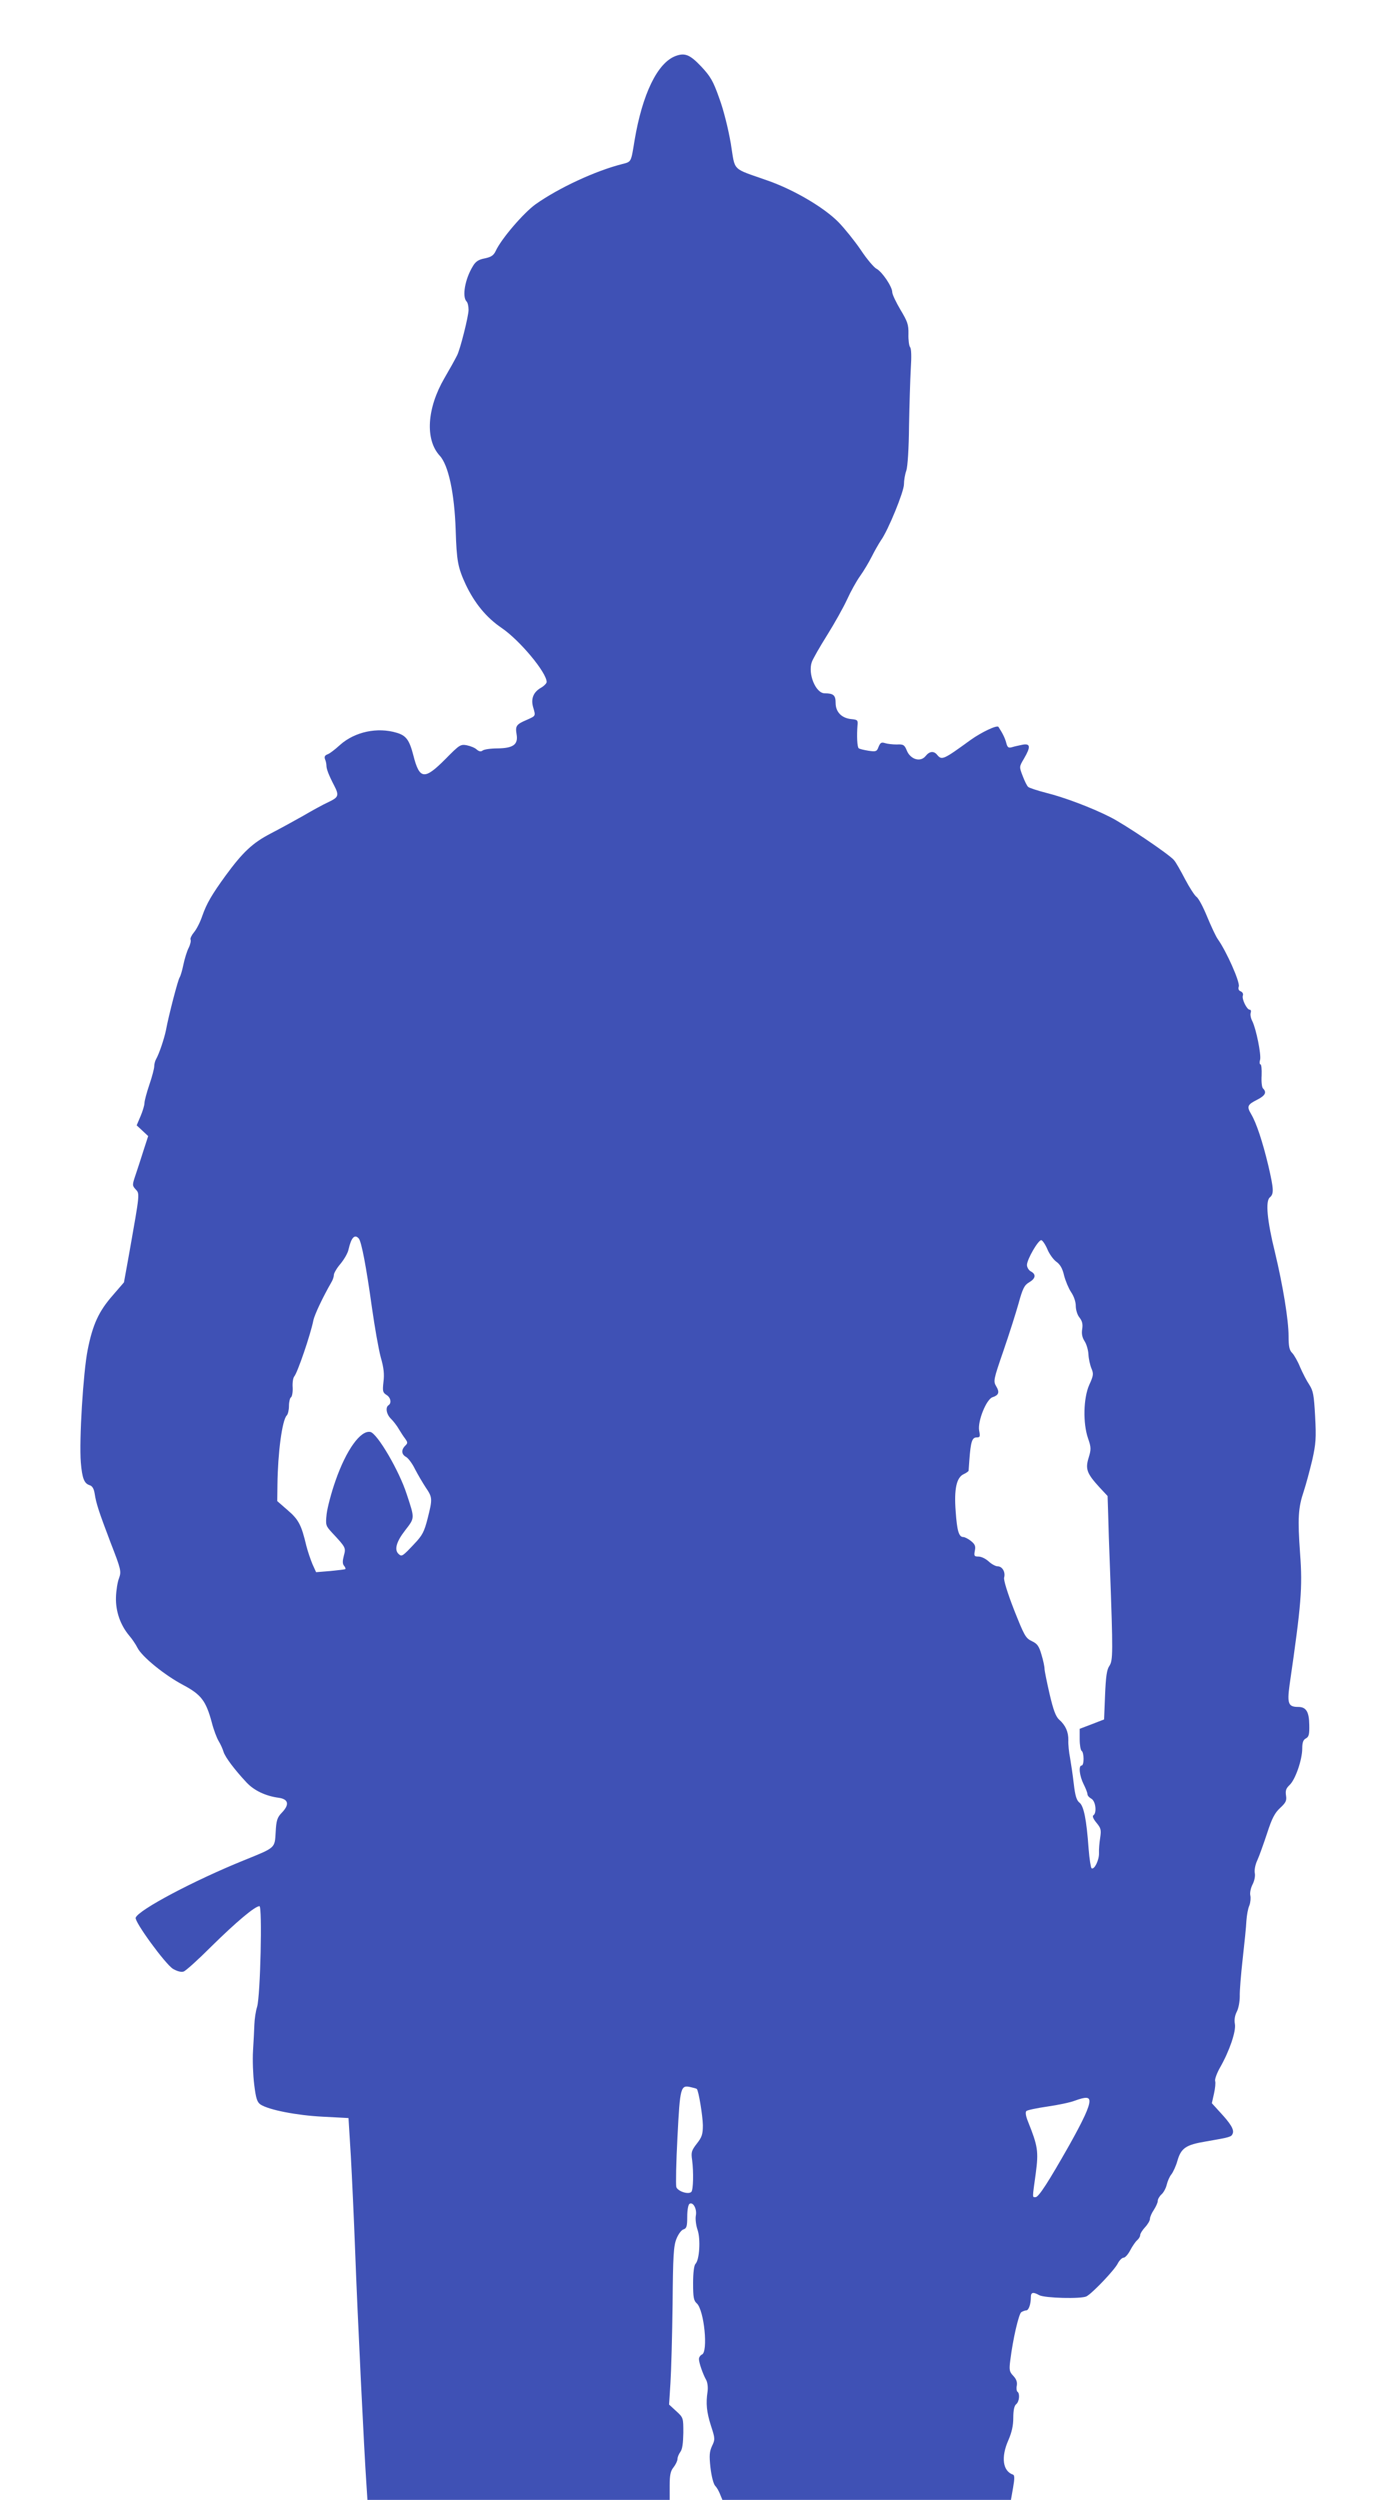
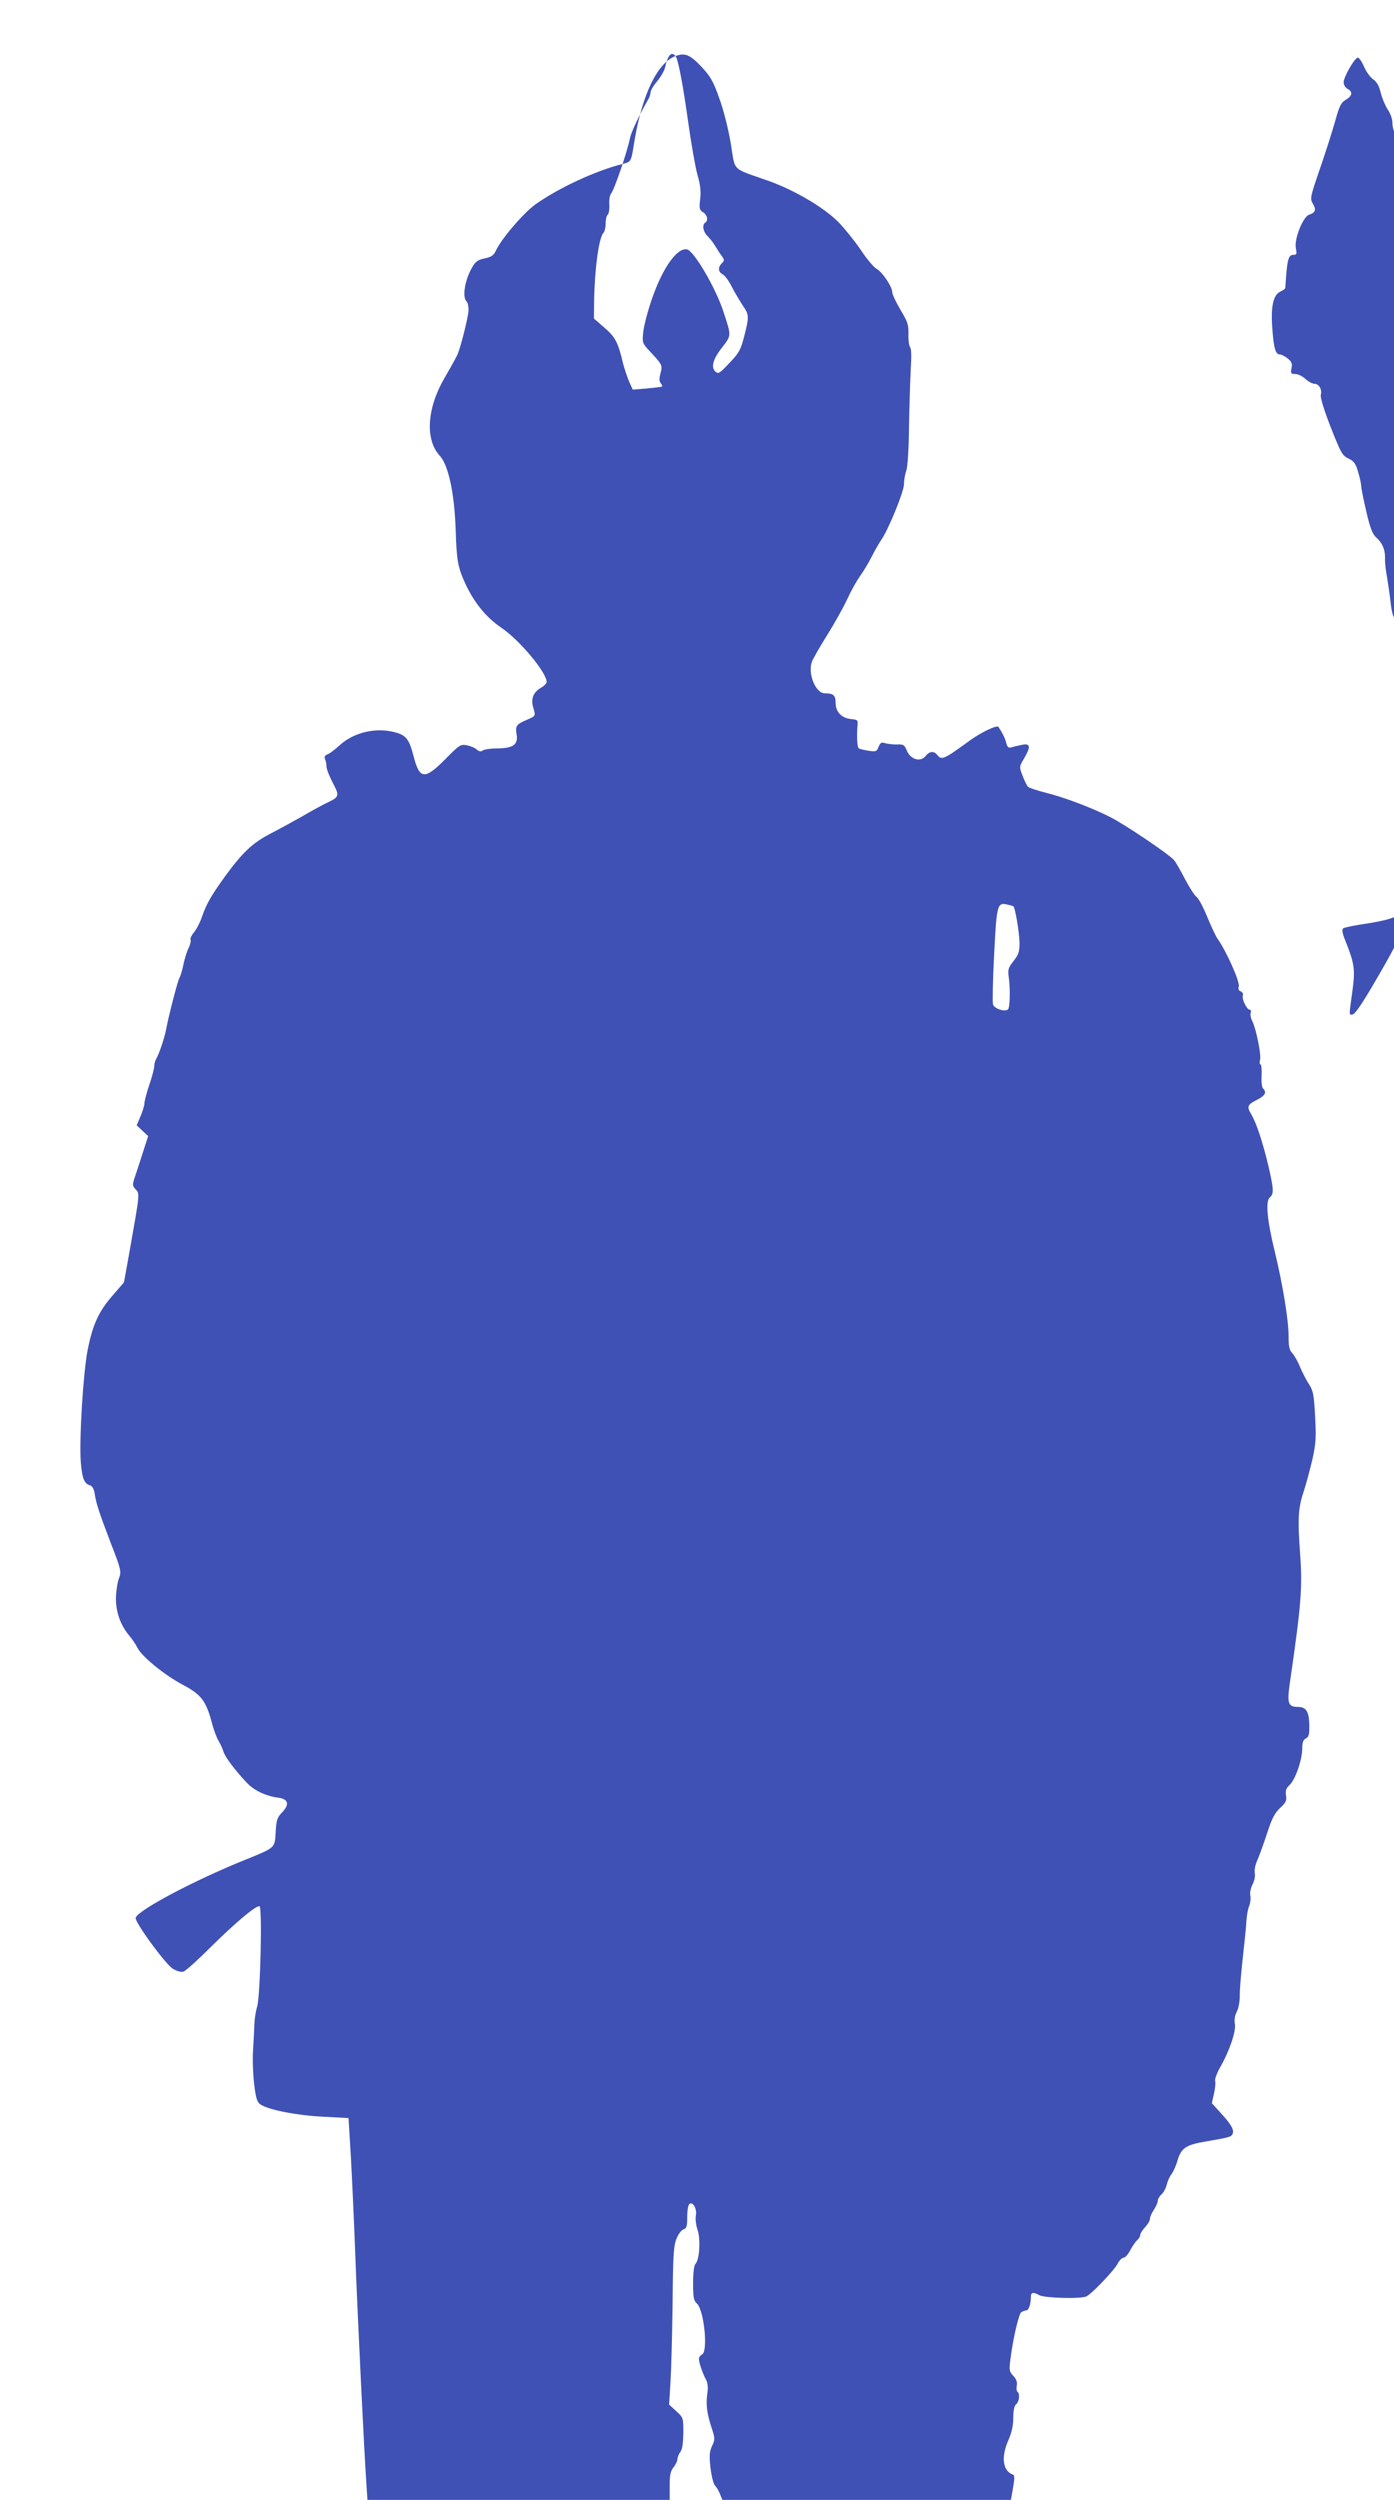
<svg xmlns="http://www.w3.org/2000/svg" version="1.0" width="714pt" height="1280pt" viewBox="0 0 714 1280" preserveAspectRatio="xMidYMid meet">
  <g transform="translate(0,1280) scale(0.1,-0.1)" fill="#3f51b5" stroke="none">
-     <path d="M3460 12513 c-93 -35 -170 -195 -210 -433 -18 -112 -16 -108 -63 -120 -138 -35 -325 -122 -444 -206 -61 -44 -175 -176 -204 -239 -11 -23 -23 -31 -56 -38 -32 -6 -47 -16 -61 -40 -41 -67 -56 -157 -32 -181 6 -6 10 -25 10 -43 0 -31 -43 -203 -59 -233 -17 -33 -31 -58 -64 -115 -91 -156 -100 -316 -25 -398 45 -48 76 -194 82 -382 5 -157 11 -190 51 -277 46 -97 106 -170 184 -223 94 -64 231 -229 231 -277 0 -7 -14 -21 -30 -30 -38 -22 -52 -56 -39 -100 13 -45 14 -43 -33 -64 -54 -23 -59 -31 -52 -74 9 -52 -17 -71 -97 -72 -35 0 -70 -5 -77 -11 -9 -7 -18 -5 -30 5 -9 9 -32 18 -51 22 -32 6 -38 2 -107 -68 -110 -111 -135 -109 -167 17 -20 78 -37 101 -85 115 -99 30 -214 5 -289 -61 -26 -24 -56 -47 -67 -50 -12 -5 -16 -12 -11 -25 4 -9 7 -24 7 -32 0 -17 11 -47 39 -101 27 -52 24 -61 -29 -86 -26 -12 -83 -43 -127 -69 -44 -25 -119 -66 -167 -91 -95 -49 -145 -97 -233 -217 -71 -98 -97 -143 -119 -206 -10 -30 -29 -68 -42 -83 -13 -16 -21 -33 -18 -38 3 -6 -1 -25 -10 -43 -9 -18 -21 -57 -27 -87 -6 -30 -15 -58 -19 -64 -8 -10 -56 -194 -70 -270 -9 -44 -35 -121 -50 -147 -6 -10 -10 -27 -10 -38 0 -11 -11 -53 -25 -94 -14 -41 -25 -83 -25 -94 0 -11 -9 -41 -20 -67 l-20 -47 29 -27 30 -28 -24 -74 c-13 -41 -31 -97 -41 -126 -17 -51 -17 -53 1 -73 21 -23 22 -16 -32 -321 l-28 -155 -57 -66 c-72 -82 -103 -149 -129 -280 -23 -117 -44 -462 -35 -576 7 -82 17 -108 46 -117 13 -4 21 -18 25 -43 8 -51 19 -86 82 -252 53 -136 55 -146 43 -180 -8 -19 -15 -64 -16 -99 -2 -71 22 -141 68 -196 14 -16 33 -44 42 -62 23 -46 140 -141 235 -191 92 -49 116 -81 146 -192 9 -36 25 -78 35 -95 10 -16 21 -41 25 -55 9 -28 57 -92 119 -158 38 -40 96 -68 163 -77 51 -7 57 -35 16 -77 -23 -24 -28 -39 -31 -99 -5 -83 1 -78 -162 -144 -257 -104 -540 -254 -555 -294 -8 -19 151 -237 191 -262 21 -12 41 -18 54 -14 11 3 76 62 144 130 125 123 222 205 245 205 15 0 5 -456 -12 -515 -7 -22 -13 -62 -14 -90 -1 -27 -4 -88 -7 -135 -3 -47 0 -125 6 -173 9 -73 15 -91 33 -103 42 -27 182 -55 317 -62 l133 -7 12 -195 c6 -107 16 -325 22 -485 12 -327 47 -1042 57 -1182 l6 -93 774 0 774 0 0 71 c0 56 4 76 20 96 11 14 20 33 20 42 0 10 7 26 15 37 10 13 14 44 15 97 0 77 0 78 -36 111 l-37 34 7 110 c4 61 9 243 11 404 2 248 5 299 20 335 9 23 25 45 36 48 16 5 19 16 19 65 0 34 5 62 12 66 18 11 39 -27 32 -61 -3 -17 1 -50 9 -73 16 -47 10 -153 -11 -174 -7 -7 -12 -45 -12 -98 0 -73 3 -90 19 -104 38 -35 59 -250 26 -262 -8 -4 -15 -14 -15 -23 0 -19 20 -77 37 -107 7 -13 10 -38 7 -60 -9 -61 -5 -104 18 -176 21 -64 21 -69 5 -102 -13 -29 -15 -48 -8 -111 5 -43 15 -83 24 -93 9 -9 20 -29 26 -45 l11 -27 739 0 739 0 11 63 c8 45 8 63 0 66 -53 18 -63 89 -24 177 17 39 25 74 25 114 0 39 5 62 15 70 16 13 20 55 6 64 -4 3 -6 17 -3 31 3 18 -2 33 -18 50 -20 21 -22 30 -15 82 13 106 43 235 56 244 8 5 19 9 25 9 13 0 24 32 24 68 0 25 11 28 43 10 28 -15 215 -20 242 -6 30 16 142 133 160 168 8 16 22 30 30 30 8 0 23 17 34 38 11 21 27 44 35 51 9 8 16 19 16 27 0 7 11 25 25 40 14 15 25 34 25 43 0 9 9 30 20 46 11 17 20 37 20 46 0 9 9 24 19 33 11 10 23 32 27 50 4 17 14 41 24 53 9 12 23 42 30 67 19 67 43 84 146 101 126 22 131 23 138 41 8 20 -11 51 -67 111 l-40 44 11 49 c6 27 9 56 6 64 -3 9 8 39 24 68 49 85 84 188 77 225 -4 21 0 44 10 63 9 17 15 52 15 78 -1 26 6 112 15 192 9 80 18 168 19 195 2 28 8 63 15 78 6 16 8 39 5 52 -3 13 2 37 11 55 10 19 15 44 12 59 -3 15 2 43 13 66 10 22 32 84 50 138 25 78 40 105 67 130 29 27 34 37 30 63 -4 25 0 37 18 54 30 28 65 130 65 187 0 31 5 45 19 52 15 8 18 21 17 69 -1 68 -16 92 -57 92 -50 0 -57 17 -44 112 60 413 67 499 54 673 -13 180 -10 234 19 320 11 33 30 104 43 158 19 85 21 113 15 225 -6 110 -10 131 -30 162 -13 19 -34 60 -47 90 -12 30 -31 63 -41 73 -14 14 -18 33 -18 86 0 82 -29 259 -70 430 -40 162 -49 261 -26 280 22 18 20 43 -8 164 -29 121 -61 218 -88 263 -23 39 -19 48 33 74 40 21 48 37 28 57 -6 6 -9 35 -7 67 1 31 -1 56 -6 56 -4 0 -6 10 -2 23 7 25 -20 159 -40 199 -8 15 -11 34 -8 42 3 9 1 16 -5 16 -15 0 -42 56 -35 73 3 8 -2 17 -11 21 -11 4 -14 13 -10 25 7 22 -63 180 -108 243 -10 14 -34 66 -54 114 -20 49 -44 95 -55 102 -10 8 -36 48 -58 90 -22 42 -47 87 -57 98 -25 30 -255 185 -328 221 -95 48 -233 100 -325 123 -47 12 -89 26 -94 31 -6 5 -18 30 -28 56 -18 47 -18 47 7 89 35 60 33 78 -7 71 -18 -4 -43 -9 -55 -13 -18 -5 -23 -1 -29 22 -6 24 -20 52 -40 82 -7 11 -87 -27 -143 -67 -139 -101 -147 -105 -171 -76 -17 21 -39 19 -59 -6 -26 -33 -77 -18 -96 27 -12 30 -18 34 -52 32 -21 0 -48 3 -60 7 -19 6 -24 2 -33 -19 -9 -24 -13 -26 -52 -20 -24 4 -46 9 -50 13 -8 7 -10 66 -6 116 3 28 0 30 -32 33 -49 5 -80 36 -80 83 0 39 -11 49 -56 49 -46 0 -87 100 -66 160 6 17 41 78 78 137 37 59 83 141 102 182 19 42 49 96 67 121 18 25 45 70 60 100 15 30 37 68 47 83 37 51 118 250 118 287 0 19 5 51 12 70 7 21 13 113 14 230 2 107 6 239 9 293 4 60 3 103 -4 110 -5 7 -9 37 -8 67 1 48 -5 64 -41 124 -23 39 -42 79 -42 90 0 28 -52 105 -81 120 -12 6 -49 49 -80 96 -32 47 -83 110 -113 141 -74 76 -229 167 -363 214 -189 67 -166 43 -190 191 -13 75 -37 172 -59 231 -31 88 -45 112 -93 163 -57 60 -83 71 -131 53z m-1622 -6055 c14 -18 38 -145 67 -353 14 -99 34 -213 45 -254 16 -55 19 -88 14 -127 -5 -46 -4 -54 15 -66 22 -13 28 -42 11 -53 -17 -11 -11 -47 13 -70 12 -12 30 -35 39 -51 10 -16 24 -39 33 -50 14 -20 14 -23 0 -37 -21 -21 -19 -44 5 -57 11 -6 32 -34 46 -63 15 -29 40 -71 55 -94 34 -50 35 -57 9 -159 -17 -67 -27 -86 -68 -129 -60 -64 -64 -66 -79 -53 -25 21 -14 63 32 122 50 65 50 59 8 186 -39 121 -151 311 -186 318 -50 10 -123 -91 -178 -248 -22 -62 -42 -139 -46 -172 -6 -57 -5 -60 28 -96 71 -76 71 -77 60 -118 -7 -27 -7 -41 1 -51 6 -7 9 -15 7 -17 -2 -2 -37 -6 -77 -10 l-73 -6 -19 42 c-10 24 -24 66 -31 93 -25 106 -39 134 -95 182 l-54 47 1 85 c2 163 24 330 48 354 6 6 11 28 11 48 0 21 5 41 10 44 6 4 10 26 9 50 -2 24 2 50 8 57 17 20 83 213 98 287 6 30 49 120 92 195 7 11 13 28 13 38 0 9 15 35 34 57 19 23 38 56 41 73 14 62 32 81 53 56z m3526 -53 c10 -25 31 -54 46 -65 20 -14 32 -35 40 -70 7 -28 23 -66 36 -86 14 -20 24 -49 24 -70 0 -20 8 -47 19 -60 14 -18 18 -34 14 -59 -4 -24 0 -43 12 -62 10 -15 19 -46 20 -68 1 -22 8 -54 15 -71 12 -28 11 -37 -11 -85 -30 -68 -33 -196 -6 -274 16 -46 16 -56 3 -99 -18 -58 -9 -81 56 -152 l41 -44 3 -93 c1 -50 5 -173 9 -272 16 -439 16 -477 -3 -505 -13 -19 -18 -54 -22 -150 l-5 -124 -62 -24 -63 -24 0 -53 c0 -30 5 -57 10 -60 6 -3 10 -22 10 -41 0 -19 -4 -34 -10 -34 -17 0 -11 -53 10 -95 11 -22 20 -45 20 -52 0 -7 9 -17 20 -23 22 -12 29 -73 10 -85 -6 -4 0 -19 16 -38 23 -28 25 -36 19 -77 -4 -25 -7 -60 -6 -79 1 -35 -24 -86 -38 -77 -4 3 -11 47 -15 98 -11 153 -25 221 -47 238 -15 12 -22 35 -29 95 -5 44 -14 104 -19 133 -6 30 -10 70 -9 91 1 42 -14 77 -47 106 -17 15 -30 49 -49 131 -14 61 -26 119 -26 130 0 11 -7 44 -16 73 -12 42 -21 55 -49 68 -32 15 -39 29 -91 160 -34 87 -54 153 -51 165 8 28 -9 58 -33 58 -10 0 -31 11 -46 25 -15 14 -38 25 -52 25 -22 0 -24 3 -19 30 5 23 1 33 -20 50 -14 11 -32 20 -39 20 -23 0 -32 32 -39 130 -9 115 4 175 41 192 13 6 24 14 25 17 0 3 2 29 4 56 7 93 14 115 37 115 18 0 19 4 13 36 -8 47 37 160 69 170 31 10 37 25 19 55 -16 27 -15 33 36 181 29 84 64 194 78 244 21 77 30 94 54 108 34 20 37 41 9 56 -11 6 -20 21 -20 33 0 28 57 127 73 127 6 0 20 -20 31 -45z m-1795 -4301 c9 -8 30 -135 31 -185 0 -48 -5 -62 -31 -95 -27 -35 -30 -44 -24 -84 8 -62 6 -153 -4 -163 -15 -15 -70 3 -77 25 -3 12 -1 127 6 257 13 256 16 267 69 254 14 -3 28 -7 30 -9z m2011 -63 c0 -29 -31 -96 -105 -228 -105 -185 -155 -263 -171 -263 -17 0 -17 -9 1 121 15 114 11 140 -40 267 -11 27 -14 47 -8 53 5 5 54 15 108 23 55 8 118 21 140 30 56 20 75 20 75 -3z" />
+     <path d="M3460 12513 c-93 -35 -170 -195 -210 -433 -18 -112 -16 -108 -63 -120 -138 -35 -325 -122 -444 -206 -61 -44 -175 -176 -204 -239 -11 -23 -23 -31 -56 -38 -32 -6 -47 -16 -61 -40 -41 -67 -56 -157 -32 -181 6 -6 10 -25 10 -43 0 -31 -43 -203 -59 -233 -17 -33 -31 -58 -64 -115 -91 -156 -100 -316 -25 -398 45 -48 76 -194 82 -382 5 -157 11 -190 51 -277 46 -97 106 -170 184 -223 94 -64 231 -229 231 -277 0 -7 -14 -21 -30 -30 -38 -22 -52 -56 -39 -100 13 -45 14 -43 -33 -64 -54 -23 -59 -31 -52 -74 9 -52 -17 -71 -97 -72 -35 0 -70 -5 -77 -11 -9 -7 -18 -5 -30 5 -9 9 -32 18 -51 22 -32 6 -38 2 -107 -68 -110 -111 -135 -109 -167 17 -20 78 -37 101 -85 115 -99 30 -214 5 -289 -61 -26 -24 -56 -47 -67 -50 -12 -5 -16 -12 -11 -25 4 -9 7 -24 7 -32 0 -17 11 -47 39 -101 27 -52 24 -61 -29 -86 -26 -12 -83 -43 -127 -69 -44 -25 -119 -66 -167 -91 -95 -49 -145 -97 -233 -217 -71 -98 -97 -143 -119 -206 -10 -30 -29 -68 -42 -83 -13 -16 -21 -33 -18 -38 3 -6 -1 -25 -10 -43 -9 -18 -21 -57 -27 -87 -6 -30 -15 -58 -19 -64 -8 -10 -56 -194 -70 -270 -9 -44 -35 -121 -50 -147 -6 -10 -10 -27 -10 -38 0 -11 -11 -53 -25 -94 -14 -41 -25 -83 -25 -94 0 -11 -9 -41 -20 -67 l-20 -47 29 -27 30 -28 -24 -74 c-13 -41 -31 -97 -41 -126 -17 -51 -17 -53 1 -73 21 -23 22 -16 -32 -321 l-28 -155 -57 -66 c-72 -82 -103 -149 -129 -280 -23 -117 -44 -462 -35 -576 7 -82 17 -108 46 -117 13 -4 21 -18 25 -43 8 -51 19 -86 82 -252 53 -136 55 -146 43 -180 -8 -19 -15 -64 -16 -99 -2 -71 22 -141 68 -196 14 -16 33 -44 42 -62 23 -46 140 -141 235 -191 92 -49 116 -81 146 -192 9 -36 25 -78 35 -95 10 -16 21 -41 25 -55 9 -28 57 -92 119 -158 38 -40 96 -68 163 -77 51 -7 57 -35 16 -77 -23 -24 -28 -39 -31 -99 -5 -83 1 -78 -162 -144 -257 -104 -540 -254 -555 -294 -8 -19 151 -237 191 -262 21 -12 41 -18 54 -14 11 3 76 62 144 130 125 123 222 205 245 205 15 0 5 -456 -12 -515 -7 -22 -13 -62 -14 -90 -1 -27 -4 -88 -7 -135 -3 -47 0 -125 6 -173 9 -73 15 -91 33 -103 42 -27 182 -55 317 -62 l133 -7 12 -195 c6 -107 16 -325 22 -485 12 -327 47 -1042 57 -1182 l6 -93 774 0 774 0 0 71 c0 56 4 76 20 96 11 14 20 33 20 42 0 10 7 26 15 37 10 13 14 44 15 97 0 77 0 78 -36 111 l-37 34 7 110 c4 61 9 243 11 404 2 248 5 299 20 335 9 23 25 45 36 48 16 5 19 16 19 65 0 34 5 62 12 66 18 11 39 -27 32 -61 -3 -17 1 -50 9 -73 16 -47 10 -153 -11 -174 -7 -7 -12 -45 -12 -98 0 -73 3 -90 19 -104 38 -35 59 -250 26 -262 -8 -4 -15 -14 -15 -23 0 -19 20 -77 37 -107 7 -13 10 -38 7 -60 -9 -61 -5 -104 18 -176 21 -64 21 -69 5 -102 -13 -29 -15 -48 -8 -111 5 -43 15 -83 24 -93 9 -9 20 -29 26 -45 l11 -27 739 0 739 0 11 63 c8 45 8 63 0 66 -53 18 -63 89 -24 177 17 39 25 74 25 114 0 39 5 62 15 70 16 13 20 55 6 64 -4 3 -6 17 -3 31 3 18 -2 33 -18 50 -20 21 -22 30 -15 82 13 106 43 235 56 244 8 5 19 9 25 9 13 0 24 32 24 68 0 25 11 28 43 10 28 -15 215 -20 242 -6 30 16 142 133 160 168 8 16 22 30 30 30 8 0 23 17 34 38 11 21 27 44 35 51 9 8 16 19 16 27 0 7 11 25 25 40 14 15 25 34 25 43 0 9 9 30 20 46 11 17 20 37 20 46 0 9 9 24 19 33 11 10 23 32 27 50 4 17 14 41 24 53 9 12 23 42 30 67 19 67 43 84 146 101 126 22 131 23 138 41 8 20 -11 51 -67 111 l-40 44 11 49 c6 27 9 56 6 64 -3 9 8 39 24 68 49 85 84 188 77 225 -4 21 0 44 10 63 9 17 15 52 15 78 -1 26 6 112 15 192 9 80 18 168 19 195 2 28 8 63 15 78 6 16 8 39 5 52 -3 13 2 37 11 55 10 19 15 44 12 59 -3 15 2 43 13 66 10 22 32 84 50 138 25 78 40 105 67 130 29 27 34 37 30 63 -4 25 0 37 18 54 30 28 65 130 65 187 0 31 5 45 19 52 15 8 18 21 17 69 -1 68 -16 92 -57 92 -50 0 -57 17 -44 112 60 413 67 499 54 673 -13 180 -10 234 19 320 11 33 30 104 43 158 19 85 21 113 15 225 -6 110 -10 131 -30 162 -13 19 -34 60 -47 90 -12 30 -31 63 -41 73 -14 14 -18 33 -18 86 0 82 -29 259 -70 430 -40 162 -49 261 -26 280 22 18 20 43 -8 164 -29 121 -61 218 -88 263 -23 39 -19 48 33 74 40 21 48 37 28 57 -6 6 -9 35 -7 67 1 31 -1 56 -6 56 -4 0 -6 10 -2 23 7 25 -20 159 -40 199 -8 15 -11 34 -8 42 3 9 1 16 -5 16 -15 0 -42 56 -35 73 3 8 -2 17 -11 21 -11 4 -14 13 -10 25 7 22 -63 180 -108 243 -10 14 -34 66 -54 114 -20 49 -44 95 -55 102 -10 8 -36 48 -58 90 -22 42 -47 87 -57 98 -25 30 -255 185 -328 221 -95 48 -233 100 -325 123 -47 12 -89 26 -94 31 -6 5 -18 30 -28 56 -18 47 -18 47 7 89 35 60 33 78 -7 71 -18 -4 -43 -9 -55 -13 -18 -5 -23 -1 -29 22 -6 24 -20 52 -40 82 -7 11 -87 -27 -143 -67 -139 -101 -147 -105 -171 -76 -17 21 -39 19 -59 -6 -26 -33 -77 -18 -96 27 -12 30 -18 34 -52 32 -21 0 -48 3 -60 7 -19 6 -24 2 -33 -19 -9 -24 -13 -26 -52 -20 -24 4 -46 9 -50 13 -8 7 -10 66 -6 116 3 28 0 30 -32 33 -49 5 -80 36 -80 83 0 39 -11 49 -56 49 -46 0 -87 100 -66 160 6 17 41 78 78 137 37 59 83 141 102 182 19 42 49 96 67 121 18 25 45 70 60 100 15 30 37 68 47 83 37 51 118 250 118 287 0 19 5 51 12 70 7 21 13 113 14 230 2 107 6 239 9 293 4 60 3 103 -4 110 -5 7 -9 37 -8 67 1 48 -5 64 -41 124 -23 39 -42 79 -42 90 0 28 -52 105 -81 120 -12 6 -49 49 -80 96 -32 47 -83 110 -113 141 -74 76 -229 167 -363 214 -189 67 -166 43 -190 191 -13 75 -37 172 -59 231 -31 88 -45 112 -93 163 -57 60 -83 71 -131 53z c14 -18 38 -145 67 -353 14 -99 34 -213 45 -254 16 -55 19 -88 14 -127 -5 -46 -4 -54 15 -66 22 -13 28 -42 11 -53 -17 -11 -11 -47 13 -70 12 -12 30 -35 39 -51 10 -16 24 -39 33 -50 14 -20 14 -23 0 -37 -21 -21 -19 -44 5 -57 11 -6 32 -34 46 -63 15 -29 40 -71 55 -94 34 -50 35 -57 9 -159 -17 -67 -27 -86 -68 -129 -60 -64 -64 -66 -79 -53 -25 21 -14 63 32 122 50 65 50 59 8 186 -39 121 -151 311 -186 318 -50 10 -123 -91 -178 -248 -22 -62 -42 -139 -46 -172 -6 -57 -5 -60 28 -96 71 -76 71 -77 60 -118 -7 -27 -7 -41 1 -51 6 -7 9 -15 7 -17 -2 -2 -37 -6 -77 -10 l-73 -6 -19 42 c-10 24 -24 66 -31 93 -25 106 -39 134 -95 182 l-54 47 1 85 c2 163 24 330 48 354 6 6 11 28 11 48 0 21 5 41 10 44 6 4 10 26 9 50 -2 24 2 50 8 57 17 20 83 213 98 287 6 30 49 120 92 195 7 11 13 28 13 38 0 9 15 35 34 57 19 23 38 56 41 73 14 62 32 81 53 56z m3526 -53 c10 -25 31 -54 46 -65 20 -14 32 -35 40 -70 7 -28 23 -66 36 -86 14 -20 24 -49 24 -70 0 -20 8 -47 19 -60 14 -18 18 -34 14 -59 -4 -24 0 -43 12 -62 10 -15 19 -46 20 -68 1 -22 8 -54 15 -71 12 -28 11 -37 -11 -85 -30 -68 -33 -196 -6 -274 16 -46 16 -56 3 -99 -18 -58 -9 -81 56 -152 l41 -44 3 -93 c1 -50 5 -173 9 -272 16 -439 16 -477 -3 -505 -13 -19 -18 -54 -22 -150 l-5 -124 -62 -24 -63 -24 0 -53 c0 -30 5 -57 10 -60 6 -3 10 -22 10 -41 0 -19 -4 -34 -10 -34 -17 0 -11 -53 10 -95 11 -22 20 -45 20 -52 0 -7 9 -17 20 -23 22 -12 29 -73 10 -85 -6 -4 0 -19 16 -38 23 -28 25 -36 19 -77 -4 -25 -7 -60 -6 -79 1 -35 -24 -86 -38 -77 -4 3 -11 47 -15 98 -11 153 -25 221 -47 238 -15 12 -22 35 -29 95 -5 44 -14 104 -19 133 -6 30 -10 70 -9 91 1 42 -14 77 -47 106 -17 15 -30 49 -49 131 -14 61 -26 119 -26 130 0 11 -7 44 -16 73 -12 42 -21 55 -49 68 -32 15 -39 29 -91 160 -34 87 -54 153 -51 165 8 28 -9 58 -33 58 -10 0 -31 11 -46 25 -15 14 -38 25 -52 25 -22 0 -24 3 -19 30 5 23 1 33 -20 50 -14 11 -32 20 -39 20 -23 0 -32 32 -39 130 -9 115 4 175 41 192 13 6 24 14 25 17 0 3 2 29 4 56 7 93 14 115 37 115 18 0 19 4 13 36 -8 47 37 160 69 170 31 10 37 25 19 55 -16 27 -15 33 36 181 29 84 64 194 78 244 21 77 30 94 54 108 34 20 37 41 9 56 -11 6 -20 21 -20 33 0 28 57 127 73 127 6 0 20 -20 31 -45z m-1795 -4301 c9 -8 30 -135 31 -185 0 -48 -5 -62 -31 -95 -27 -35 -30 -44 -24 -84 8 -62 6 -153 -4 -163 -15 -15 -70 3 -77 25 -3 12 -1 127 6 257 13 256 16 267 69 254 14 -3 28 -7 30 -9z m2011 -63 c0 -29 -31 -96 -105 -228 -105 -185 -155 -263 -171 -263 -17 0 -17 -9 1 121 15 114 11 140 -40 267 -11 27 -14 47 -8 53 5 5 54 15 108 23 55 8 118 21 140 30 56 20 75 20 75 -3z" />
  </g>
</svg>